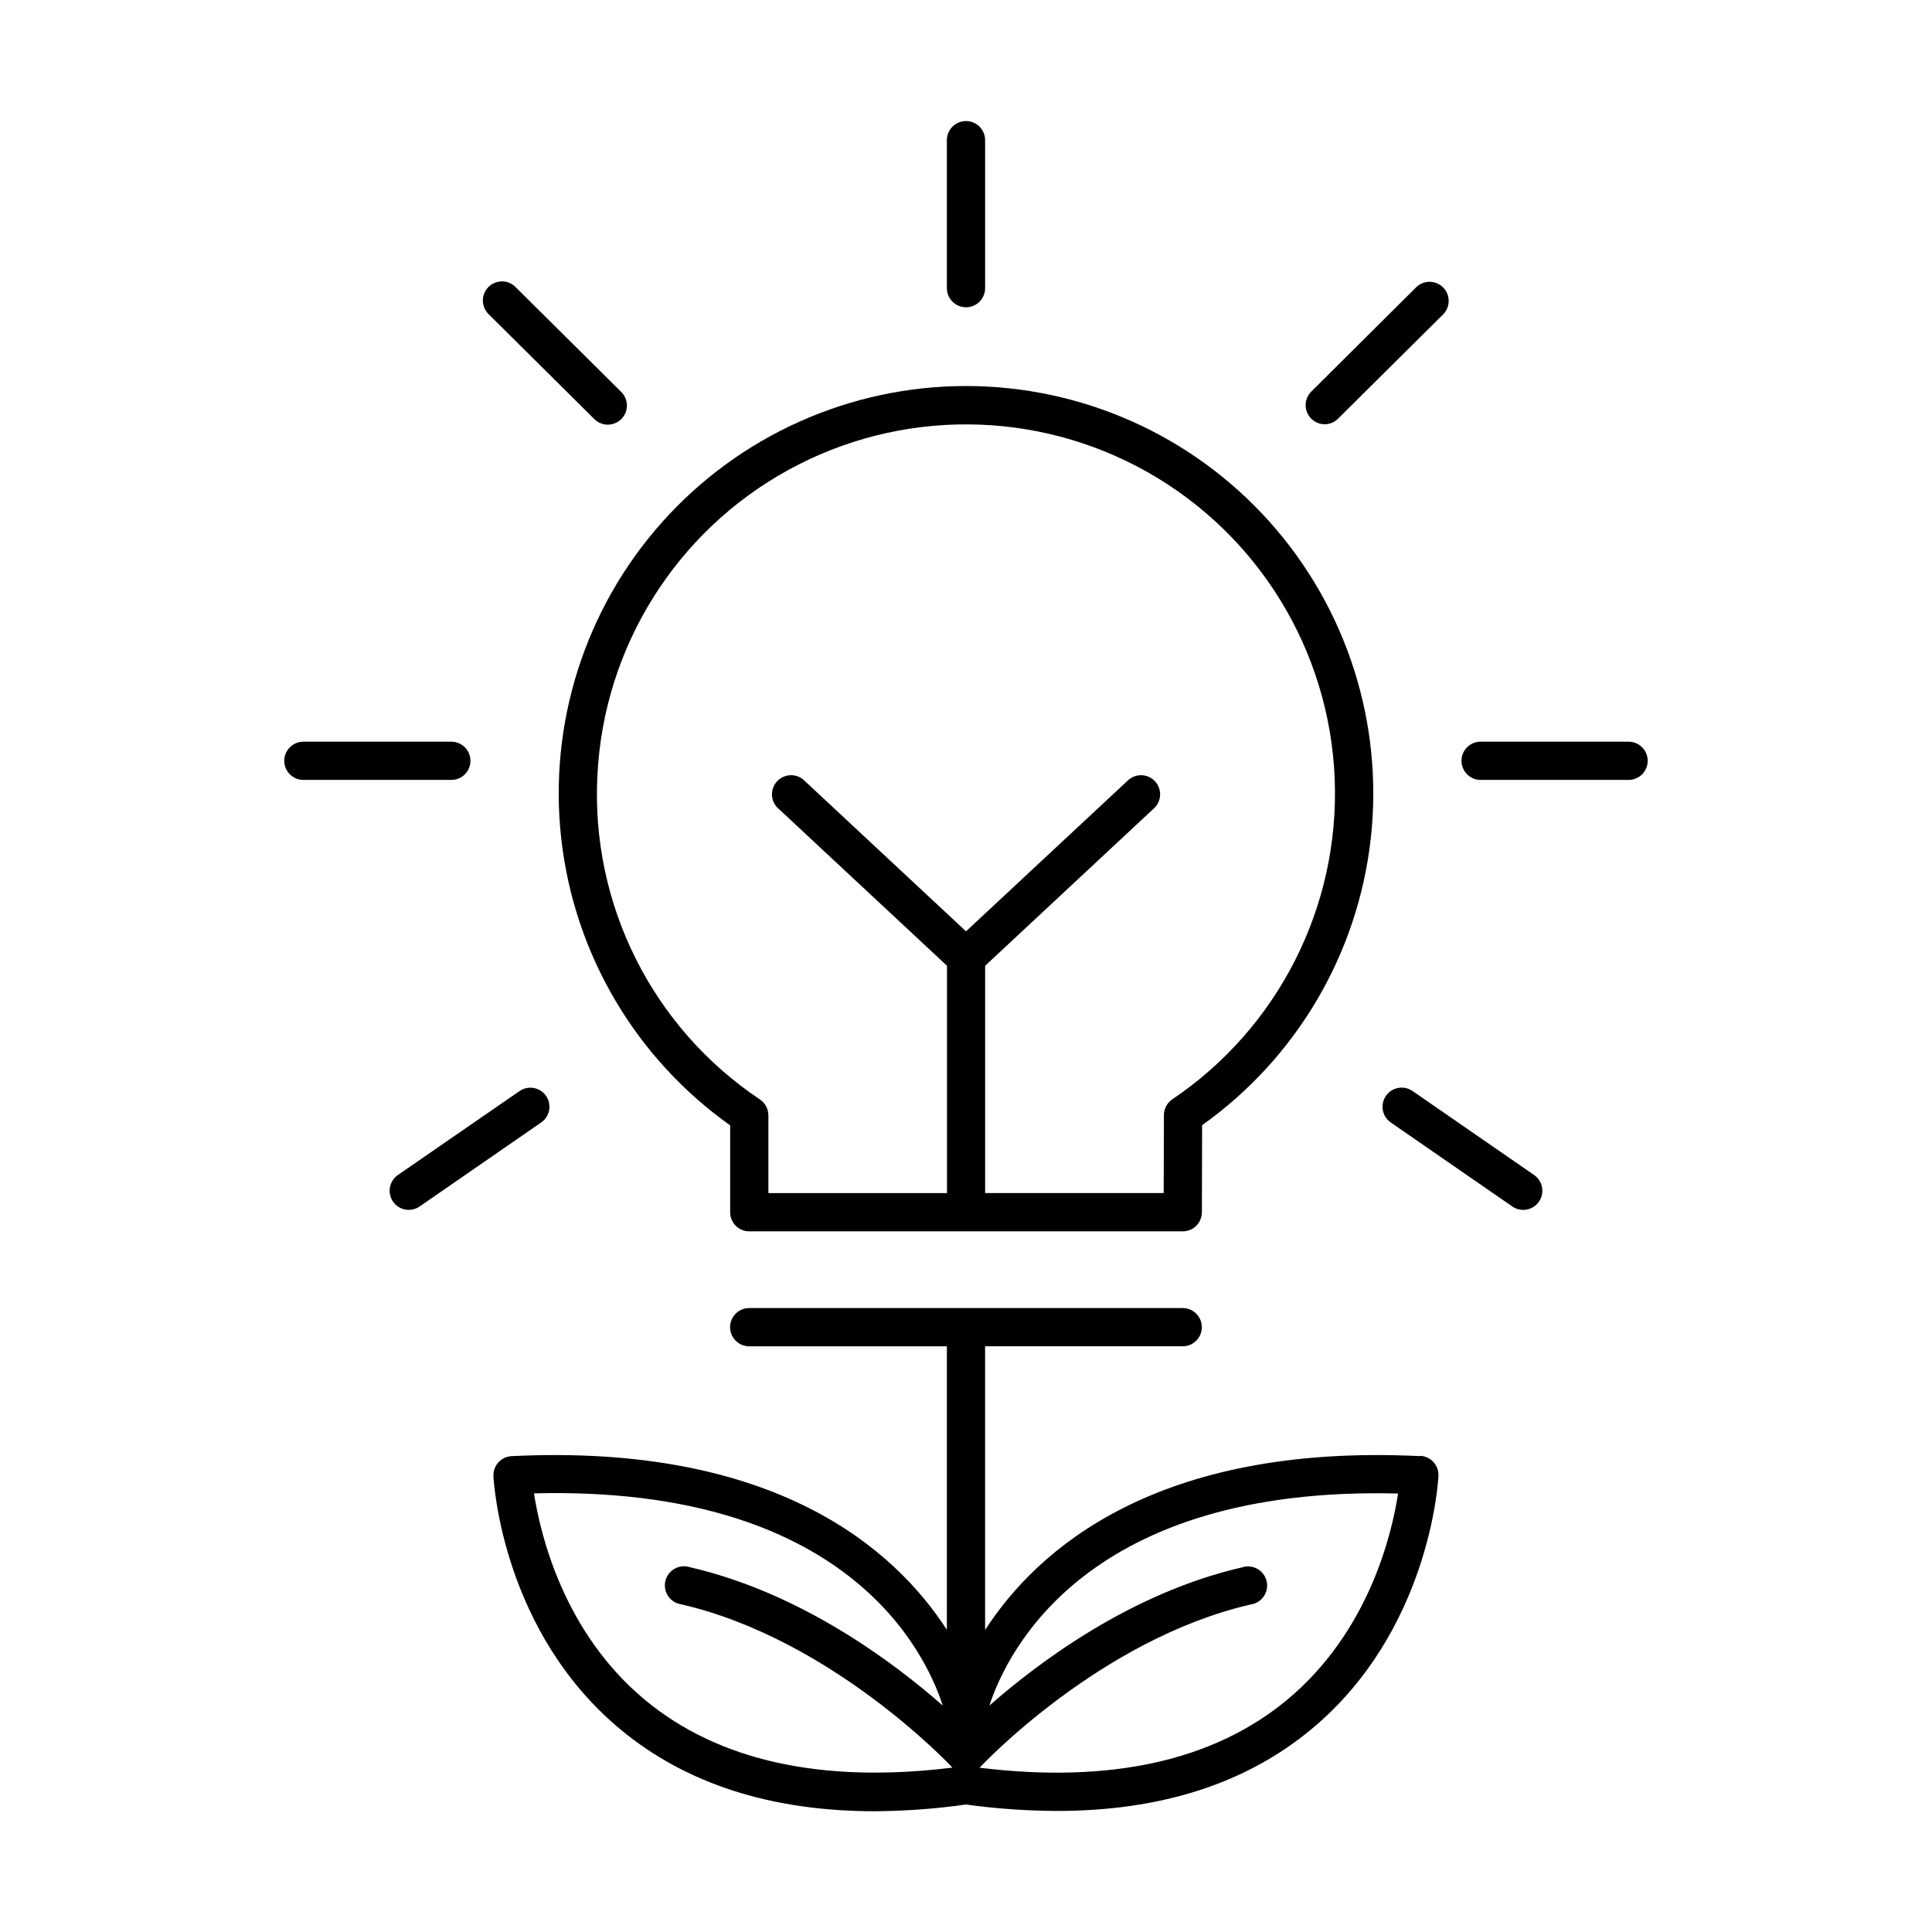
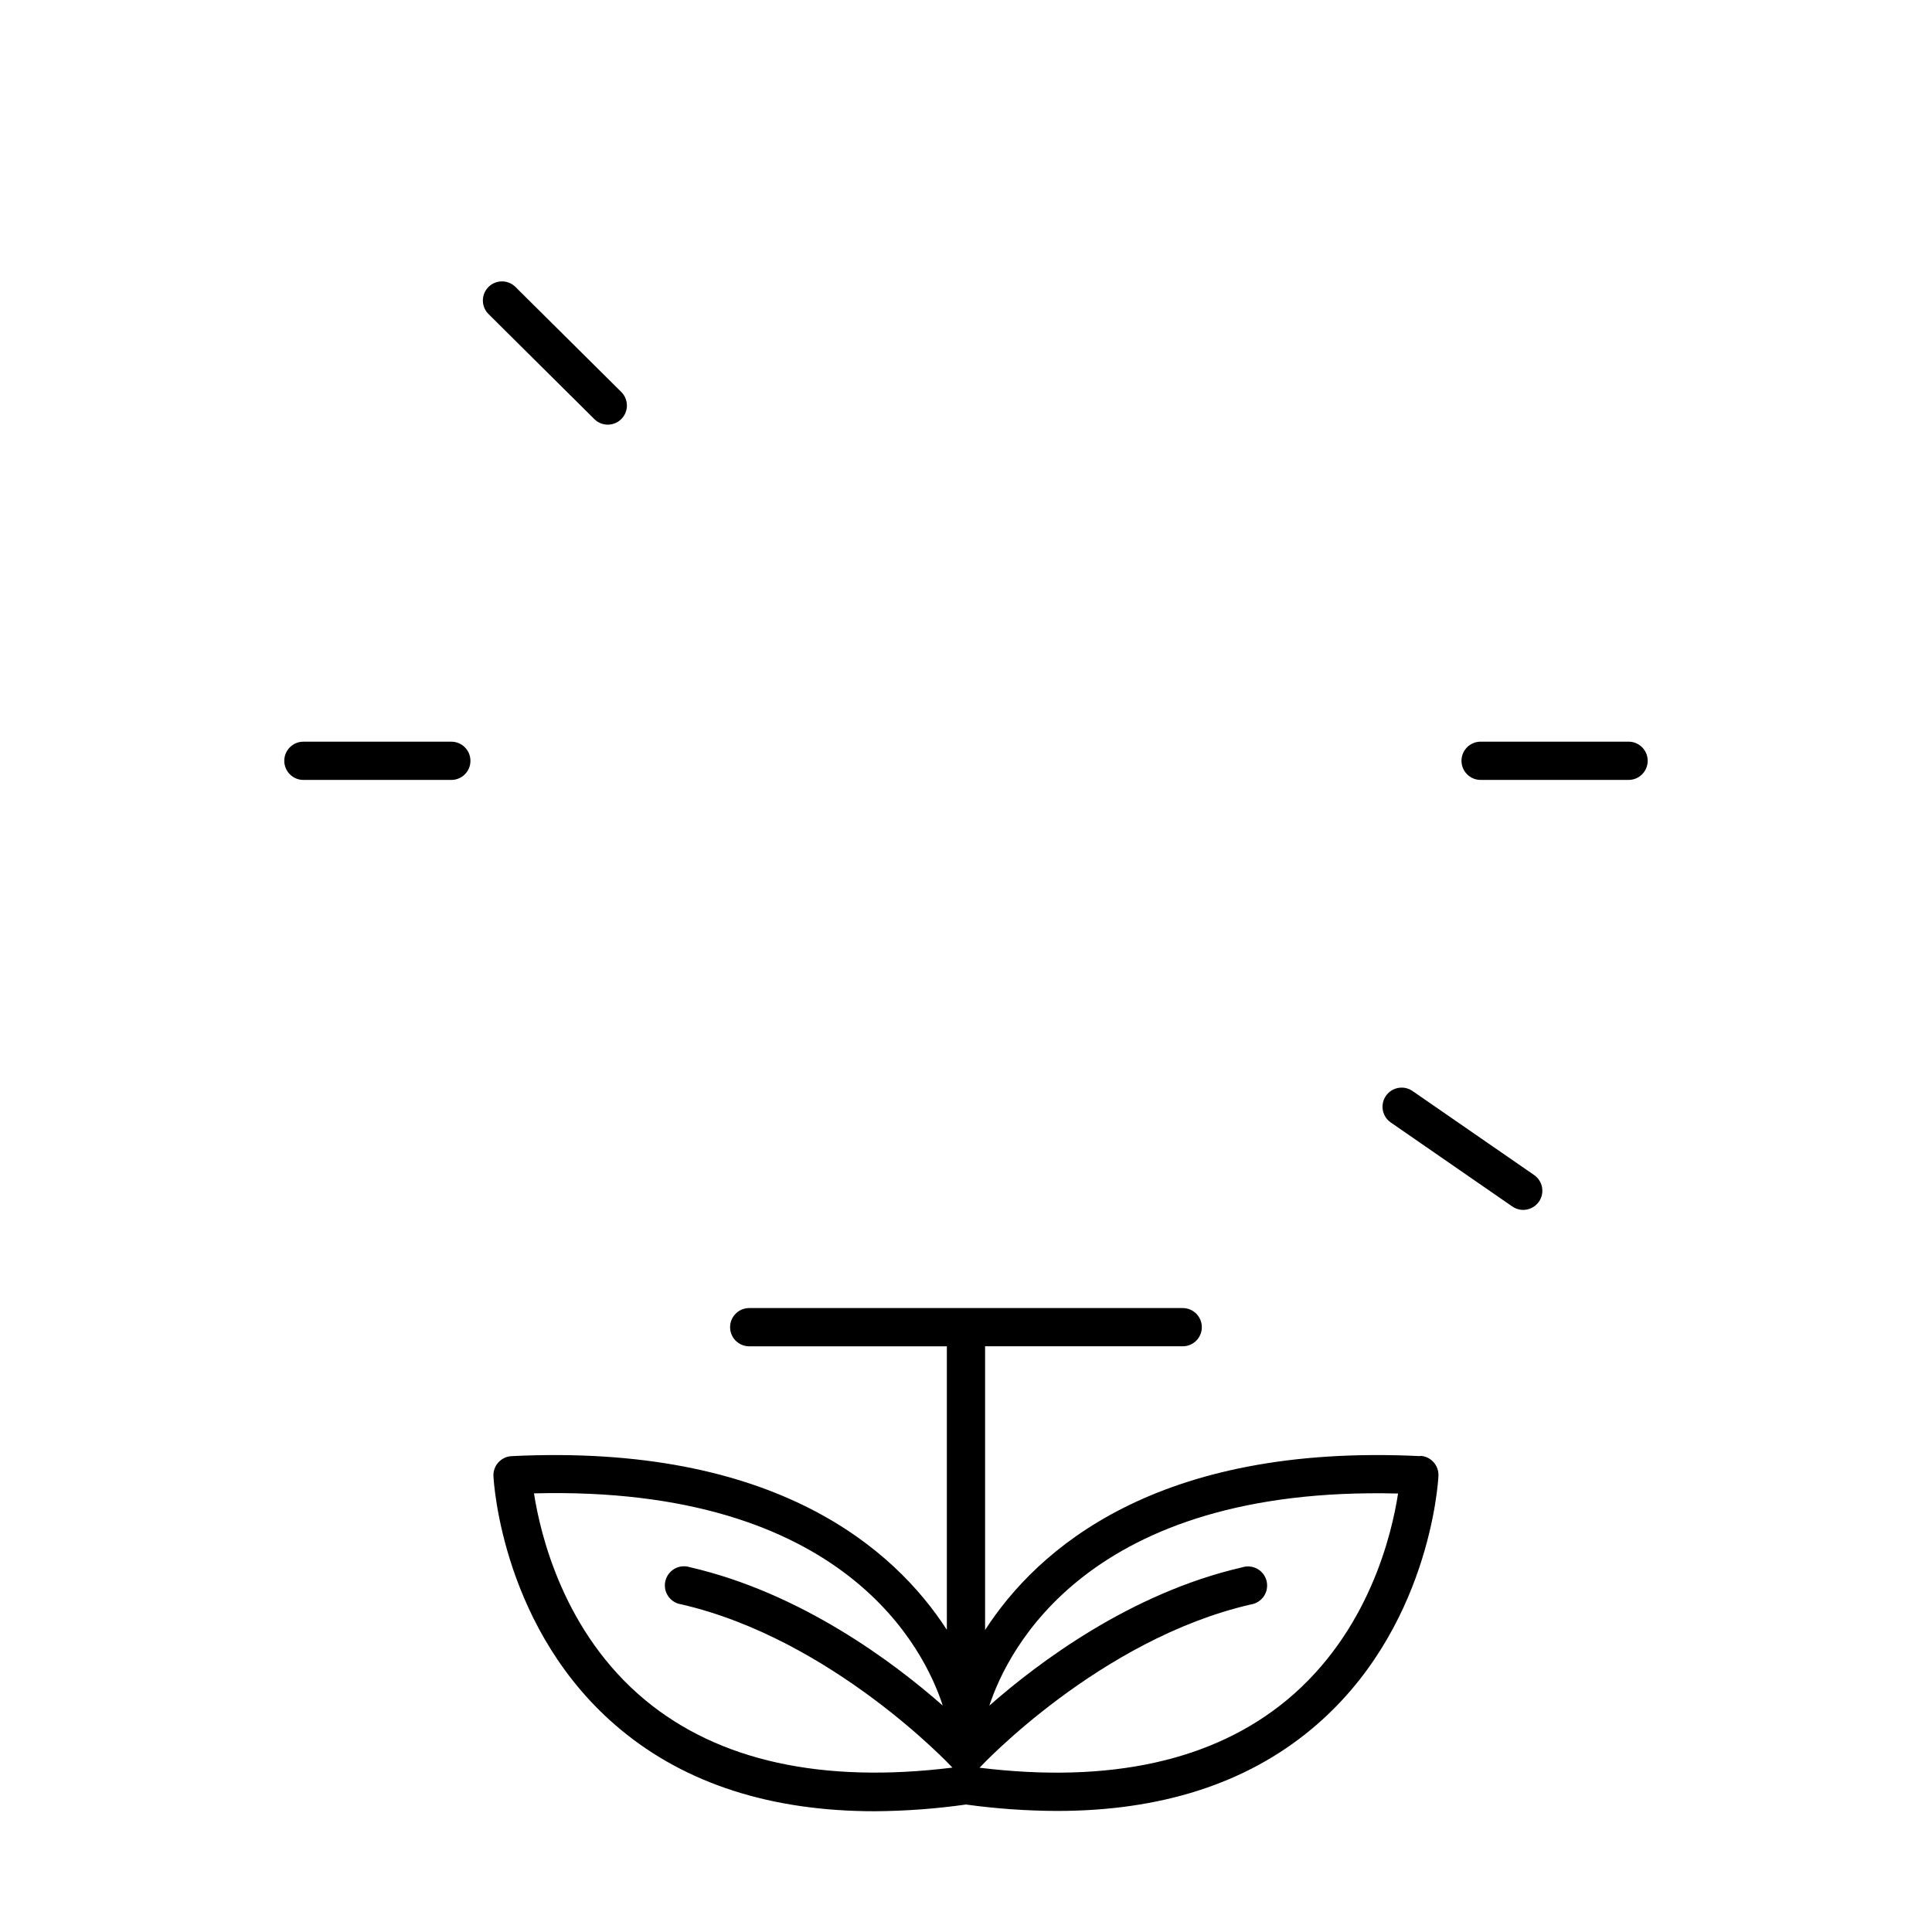
<svg xmlns="http://www.w3.org/2000/svg" fill="#000000" width="800px" height="800px" version="1.1" viewBox="144 144 512 512">
  <g>
-     <path d="m337.5 442.23v23.016c-0.004 1.348 0.527 2.637 1.48 3.59 0.949 0.949 2.242 1.48 3.586 1.48h114.87c2.797 0.004 5.066-2.254 5.078-5.051l0.059-23.086v0.004c25.031-17.809 41.289-45.441 44.695-75.969 3.41-30.531-6.352-61.066-26.836-83.957-20.484-22.891-49.754-35.969-80.473-35.957s-59.98 13.113-80.445 36.02c-20.469 22.906-30.207 53.453-26.773 83.977 3.434 30.527 19.711 58.145 44.758 75.934zm-35.168-92.949c1.723-33.84 20.84-64.375 50.527-80.707 29.691-16.332 65.719-16.129 95.223 0.531 29.504 16.664 48.281 47.414 49.625 81.27 1.344 33.859-14.934 66-43.023 84.949-1.395 0.934-2.234 2.504-2.234 4.184l-0.059 20.664h-47.32v-60.23l44.527-41.523v-0.004c1.078-0.887 1.742-2.18 1.836-3.574 0.094-1.395-0.395-2.766-1.344-3.789-0.953-1.023-2.285-1.609-3.684-1.617-1.395-0.008-2.734 0.559-3.699 1.57l-42.703 39.805-42.688-39.805c-0.965-1.012-2.305-1.578-3.699-1.57-1.398 0.008-2.731 0.594-3.68 1.617-0.953 1.023-1.441 2.394-1.348 3.789 0.094 1.395 0.758 2.688 1.84 3.574l44.535 41.523v60.242h-47.332v-20.594c0.004-1.691-0.836-3.273-2.242-4.211-28.547-19.086-44.91-51.805-43.059-86.094z" />
-     <path d="m400 225.43c1.344 0 2.633-0.535 3.586-1.488 0.949-0.953 1.484-2.242 1.48-3.59v-39.203c0-2.797-2.269-5.066-5.066-5.066-2.801 0-5.07 2.269-5.07 5.066v39.203c0 1.348 0.531 2.637 1.48 3.59 0.953 0.953 2.242 1.488 3.59 1.488z" />
    <path d="m575.59 340.55h-39.211c-2.801 0-5.07 2.269-5.07 5.066 0 2.801 2.269 5.07 5.07 5.07h39.211c2.801 0 5.066-2.269 5.066-5.07 0-2.797-2.266-5.066-5.066-5.066z" />
-     <path d="m495.02 256.44c1.34 0.004 2.625-0.527 3.57-1.477l27.828-27.621c1.988-1.973 2-5.18 0.027-7.168-1.973-1.984-5.184-1.996-7.168-0.023l-27.77 27.621c-1.461 1.445-1.902 3.629-1.125 5.527 0.781 1.898 2.633 3.141 4.688 3.141z" />
    <path d="m550.55 455.39-32.254-22.289v0.004c-2.301-1.562-5.43-0.977-7.012 1.309-1.582 2.289-1.027 5.422 1.242 7.023l32.254 22.297h0.004c2.305 1.594 5.461 1.016 7.055-1.289 1.594-2.301 1.016-5.461-1.289-7.055z" />
    <path d="m268.67 345.62c0-2.797-2.266-5.066-5.066-5.066h-39.203c-2.797 0-5.066 2.269-5.066 5.066 0 2.801 2.269 5.07 5.066 5.07h39.203c1.344 0 2.637-0.531 3.586-1.484 0.953-0.949 1.484-2.238 1.48-3.586z" />
    <path d="m301.4 254.96c0.941 0.996 2.25 1.562 3.617 1.578 1.371 0.012 2.688-0.527 3.652-1.5 0.965-0.973 1.496-2.293 1.469-3.664s-0.605-2.672-1.605-3.606l-27.828-27.621c-0.941-0.992-2.25-1.562-3.617-1.574-1.371-0.016-2.688 0.523-3.652 1.496-0.965 0.973-1.496 2.297-1.469 3.664 0.027 1.371 0.605 2.672 1.605 3.606z" />
-     <path d="m288.72 434.44c-0.762-1.105-1.934-1.863-3.258-2.106-1.32-0.242-2.684 0.051-3.789 0.816l-32.227 22.238c-1.105 0.766-1.863 1.938-2.106 3.258-0.242 1.324 0.051 2.688 0.812 3.793 1.59 2.305 4.746 2.883 7.051 1.293l32.254-22.297c2.266-1.594 2.828-4.711 1.262-6.996z" />
    <path d="m520.4 529.89c-69.98-3.426-101.55 24.746-115.34 46.07v-75.18h52.367v0.004c2.801 0 5.07-2.269 5.07-5.07 0-2.797-2.269-5.066-5.07-5.066h-114.88c-2.797 0-5.066 2.269-5.066 5.066 0 2.801 2.269 5.07 5.066 5.07h52.379v75.129c-13.777-21.312-45.332-49.438-115.34-46.023h0.004c-2.801 0.137-4.957 2.516-4.824 5.312 0.09 1.672 2.383 41.18 33.703 67.148 17.34 14.387 39.941 21.648 67.402 21.648 8.07-0.055 16.129-0.648 24.121-1.781 7.992 1.105 16.047 1.672 24.117 1.703 27.465 0 50.066-7.231 67.402-21.648 31.312-25.969 33.613-65.477 33.691-67.148 0.137-2.793-2.016-5.168-4.809-5.312zm-205.37 64.688c-21.648-17.898-27.828-43.906-29.52-54.82 82.656-2.125 103.66 41.801 108.32 56.227-12.969-11.414-37.52-29.875-67.012-36.664l-0.004 0.004c-1.348-0.438-2.82-0.285-4.051 0.414-1.234 0.699-2.117 1.887-2.438 3.266-0.32 1.383-0.047 2.836 0.758 4.008 0.801 1.168 2.055 1.949 3.461 2.152 39.91 9.191 71.418 42.793 71.734 43.141l0.137 0.129c-34.531 4.258-61.895-1.746-81.387-17.855zm170.02-0.07c-19.484 16.156-46.887 22.188-81.465 17.957v0.004c0.047-0.043 0.094-0.09 0.137-0.137 0.316-0.336 31.723-33.91 71.734-43.129 1.402-0.203 2.656-0.984 3.461-2.152 0.801-1.172 1.074-2.625 0.754-4.004-0.316-1.383-1.203-2.57-2.434-3.269-1.234-0.699-2.707-0.852-4.055-0.414-29.52 6.789-54.012 25.23-66.992 36.645 4.734-14.445 25.918-58.312 108.31-56.207-1.66 10.844-7.781 36.73-29.449 54.711z" />
  </g>
</svg>